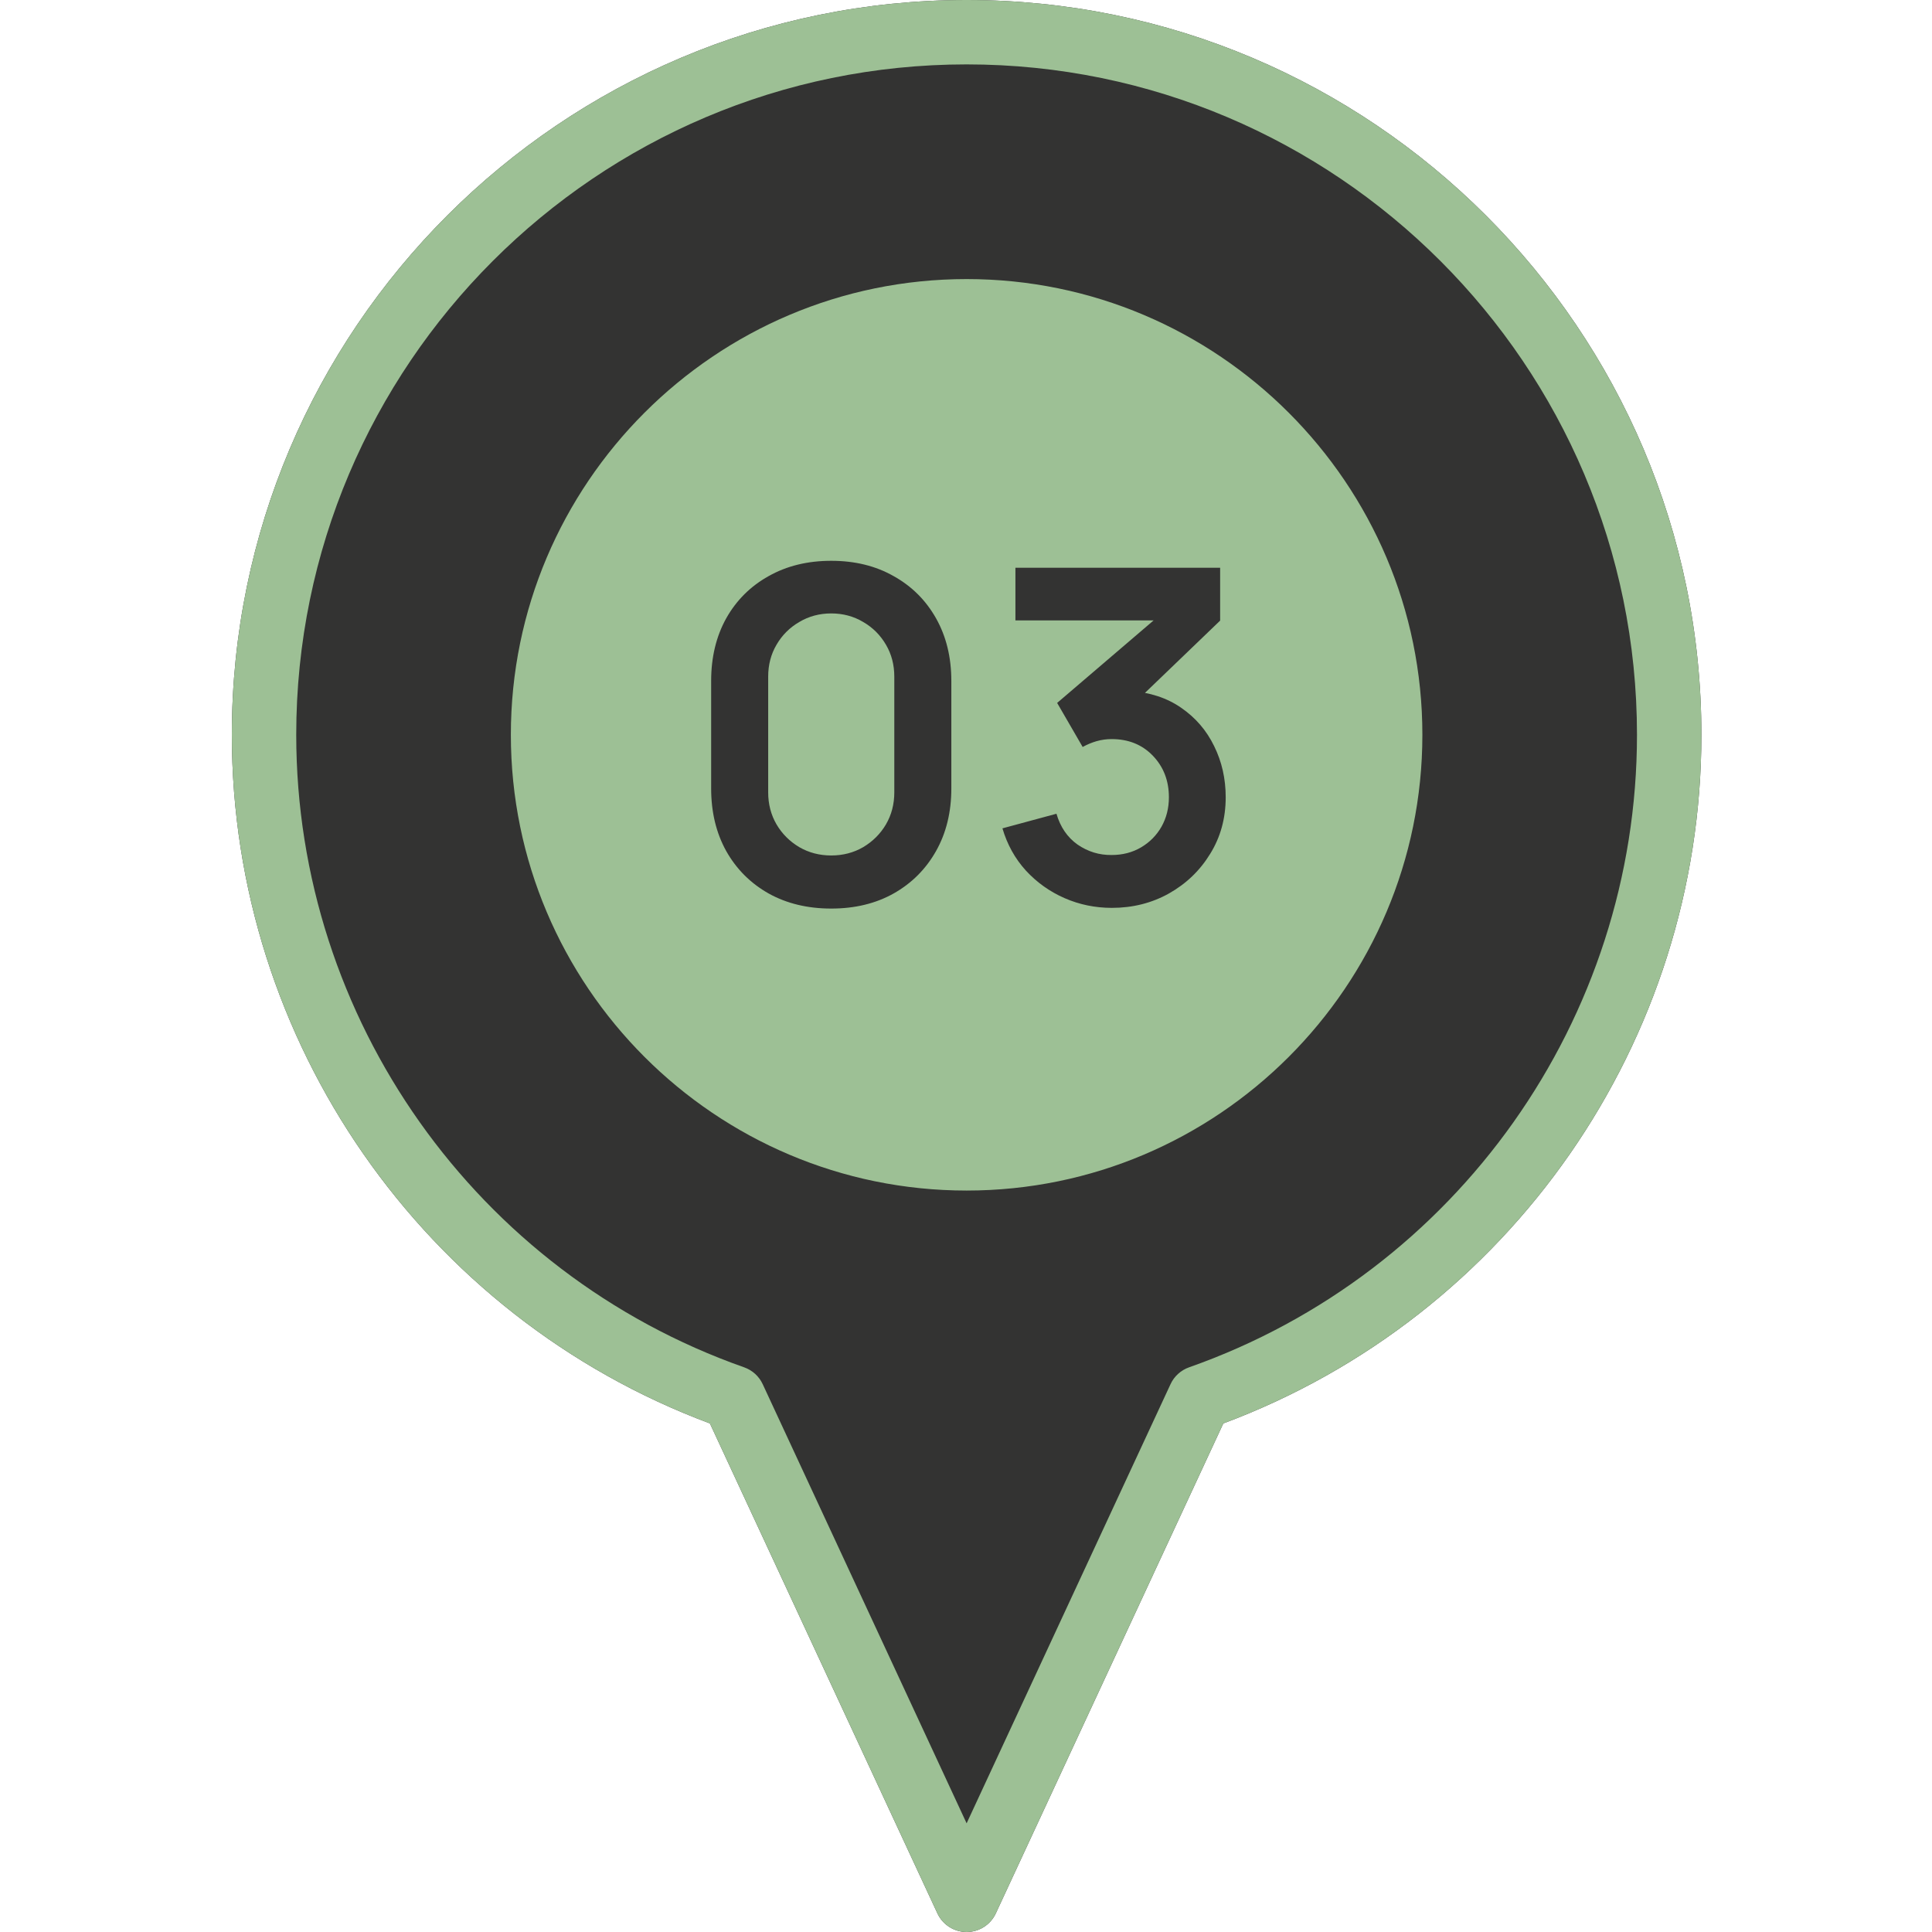
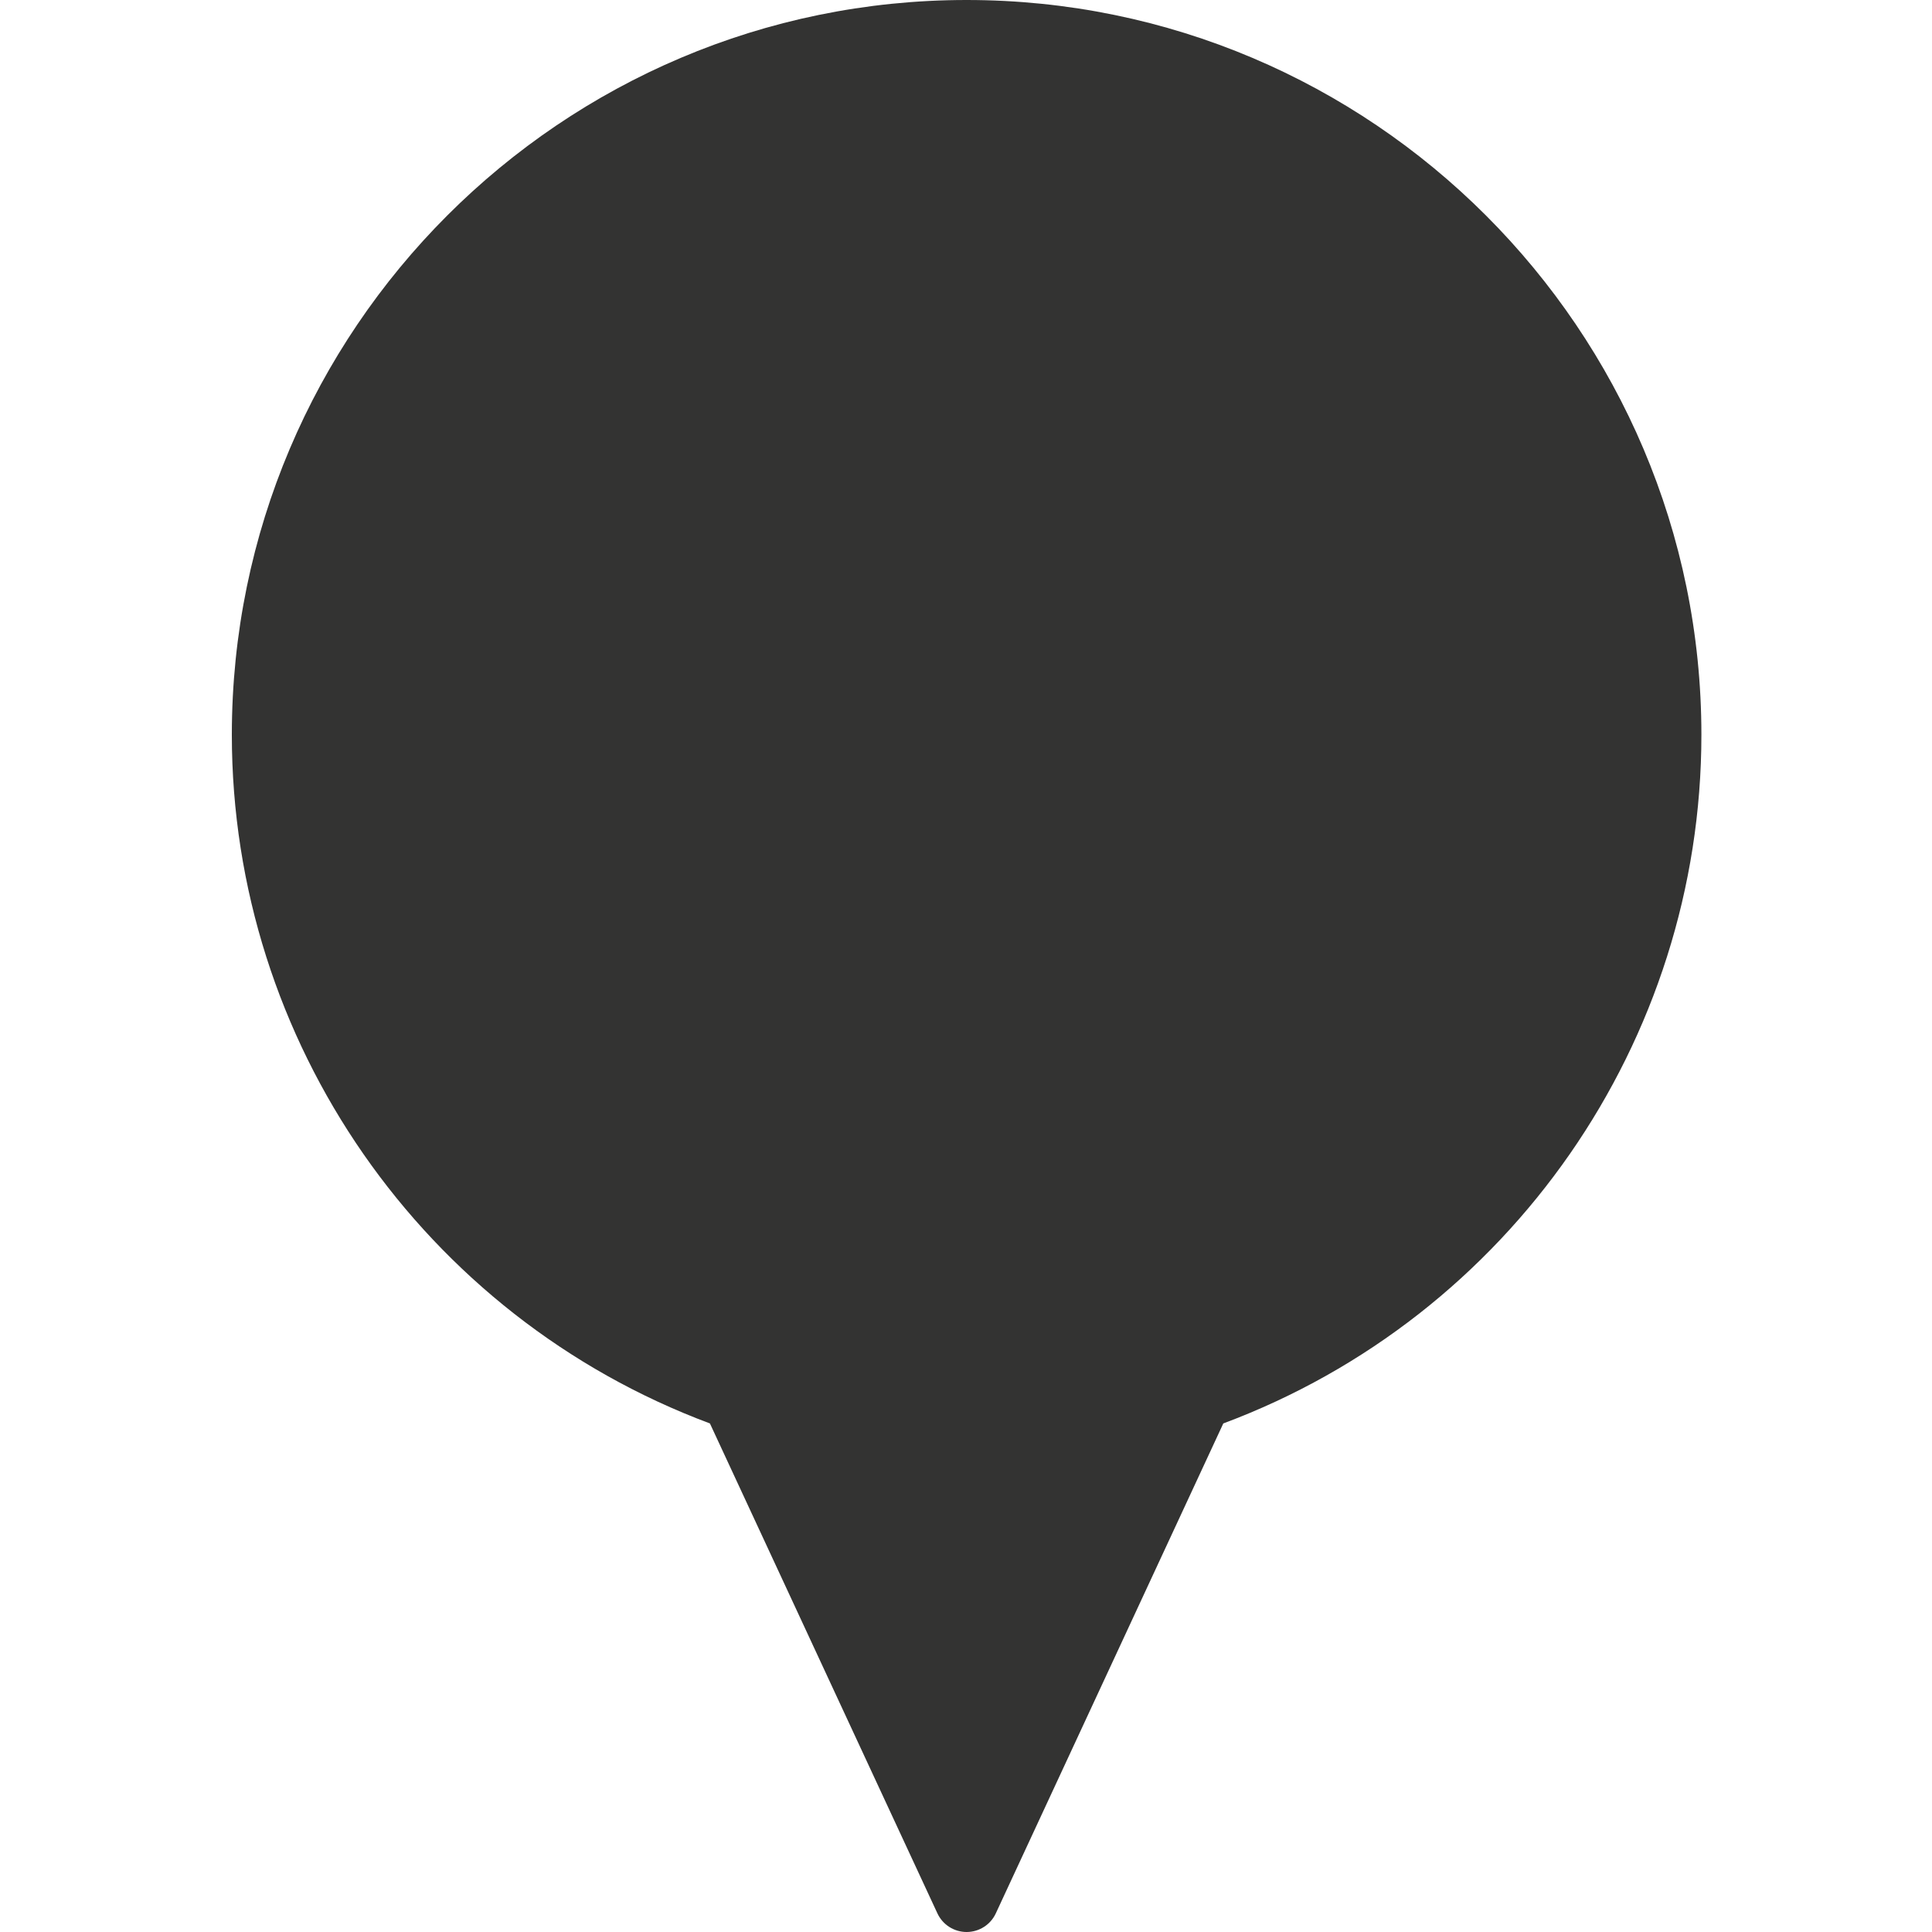
<svg xmlns="http://www.w3.org/2000/svg" width="100" height="100" viewBox="0 0 100 100" fill="none">
  <path d="M50.032 0C29.06 0 12 17.062 12 38.032C12 53.907 21.915 68.142 36.745 73.677L48.52 99.035C48.654 99.323 48.867 99.567 49.135 99.738C49.403 99.909 49.714 100 50.032 100C50.349 100 50.661 99.909 50.928 99.738C51.196 99.567 51.41 99.323 51.543 99.035L63.318 73.677C78.148 68.142 88.064 53.908 88.064 38.032C88.064 17.06 71.002 0 50.032 0Z" fill="#333332" />
-   <circle cx="50" cy="38" r="25" fill="#9DC095" />
-   <path d="M50.032 11.112C35.187 11.112 23.108 23.19 23.108 38.033C23.108 52.877 35.187 64.957 50.032 64.957C64.877 64.957 76.955 52.879 76.955 38.033C76.955 23.188 64.877 11.112 50.032 11.112ZM50.032 61.623C37.025 61.623 26.442 51.04 26.442 38.033C26.442 25.027 37.025 14.445 50.032 14.445C63.038 14.445 73.622 25.027 73.622 38.033C73.622 51.04 63.038 61.623 50.032 61.623Z" fill="#333332" />
-   <path d="M50.032 0C29.06 0 12 17.062 12 38.032C12 53.907 21.915 68.142 36.745 73.677L48.52 99.035C48.654 99.323 48.867 99.567 49.135 99.738C49.403 99.909 49.714 100 50.032 100C50.349 100 50.661 99.909 50.928 99.738C51.196 99.567 51.41 99.323 51.543 99.035L63.318 73.677C78.148 68.142 88.064 53.908 88.064 38.032C88.064 17.06 71.002 0 50.032 0ZM61.545 70.773C61.335 70.847 61.143 70.962 60.978 71.112C60.813 71.261 60.68 71.442 60.587 71.644L50.032 94.375L39.477 71.644C39.383 71.442 39.25 71.261 39.086 71.112C38.921 70.962 38.728 70.847 38.518 70.773C24.65 65.89 15.333 52.733 15.333 38.032C15.333 18.898 30.898 3.333 50.032 3.333C69.165 3.333 84.73 18.898 84.73 38.032C84.73 52.733 75.413 65.89 61.545 70.773Z" fill="#9DC095" />
  <path d="M43.025 47.027C41.801 47.027 40.721 46.767 39.785 46.247C38.849 45.719 38.117 44.987 37.589 44.051C37.069 43.115 36.809 42.035 36.809 40.811V35.243C36.809 34.019 37.069 32.939 37.589 32.003C38.117 31.067 38.849 30.339 39.785 29.819C40.721 29.291 41.801 29.027 43.025 29.027C44.249 29.027 45.325 29.291 46.253 29.819C47.189 30.339 47.921 31.067 48.449 32.003C48.977 32.939 49.241 34.019 49.241 35.243V40.811C49.241 42.035 48.977 43.115 48.449 44.051C47.921 44.987 47.189 45.719 46.253 46.247C45.325 46.767 44.249 47.027 43.025 47.027ZM43.025 44.279C43.633 44.279 44.185 44.135 44.681 43.847C45.177 43.551 45.569 43.159 45.857 42.671C46.145 42.175 46.289 41.623 46.289 41.015V35.027C46.289 34.411 46.145 33.859 45.857 33.371C45.569 32.875 45.177 32.483 44.681 32.195C44.185 31.899 43.633 31.751 43.025 31.751C42.417 31.751 41.865 31.899 41.369 32.195C40.873 32.483 40.481 32.875 40.193 33.371C39.905 33.859 39.761 34.411 39.761 35.027V41.015C39.761 41.623 39.905 42.175 40.193 42.671C40.481 43.159 40.873 43.551 41.369 43.847C41.865 44.135 42.417 44.279 43.025 44.279ZM57.55 46.991C56.686 46.991 55.87 46.823 55.102 46.487C54.334 46.151 53.666 45.675 53.098 45.059C52.538 44.443 52.134 43.715 51.886 42.875L54.682 42.119C54.882 42.807 55.246 43.339 55.774 43.715C56.31 44.083 56.898 44.263 57.538 44.255C58.106 44.255 58.614 44.123 59.062 43.859C59.51 43.595 59.862 43.239 60.118 42.791C60.374 42.335 60.502 41.827 60.502 41.267C60.502 40.411 60.226 39.695 59.674 39.119C59.122 38.543 58.41 38.255 57.538 38.255C57.274 38.255 57.014 38.291 56.758 38.363C56.51 38.435 56.27 38.535 56.038 38.663L54.718 36.383L60.526 31.415L60.778 32.111H52.558V29.387H63.154V32.123L58.486 36.611L58.462 35.759C59.51 35.831 60.402 36.123 61.138 36.635C61.882 37.147 62.45 37.807 62.842 38.615C63.242 39.423 63.442 40.307 63.442 41.267C63.442 42.355 63.174 43.331 62.638 44.195C62.11 45.059 61.398 45.743 60.502 46.247C59.614 46.743 58.63 46.991 57.55 46.991Z" fill="#333332" />
</svg>